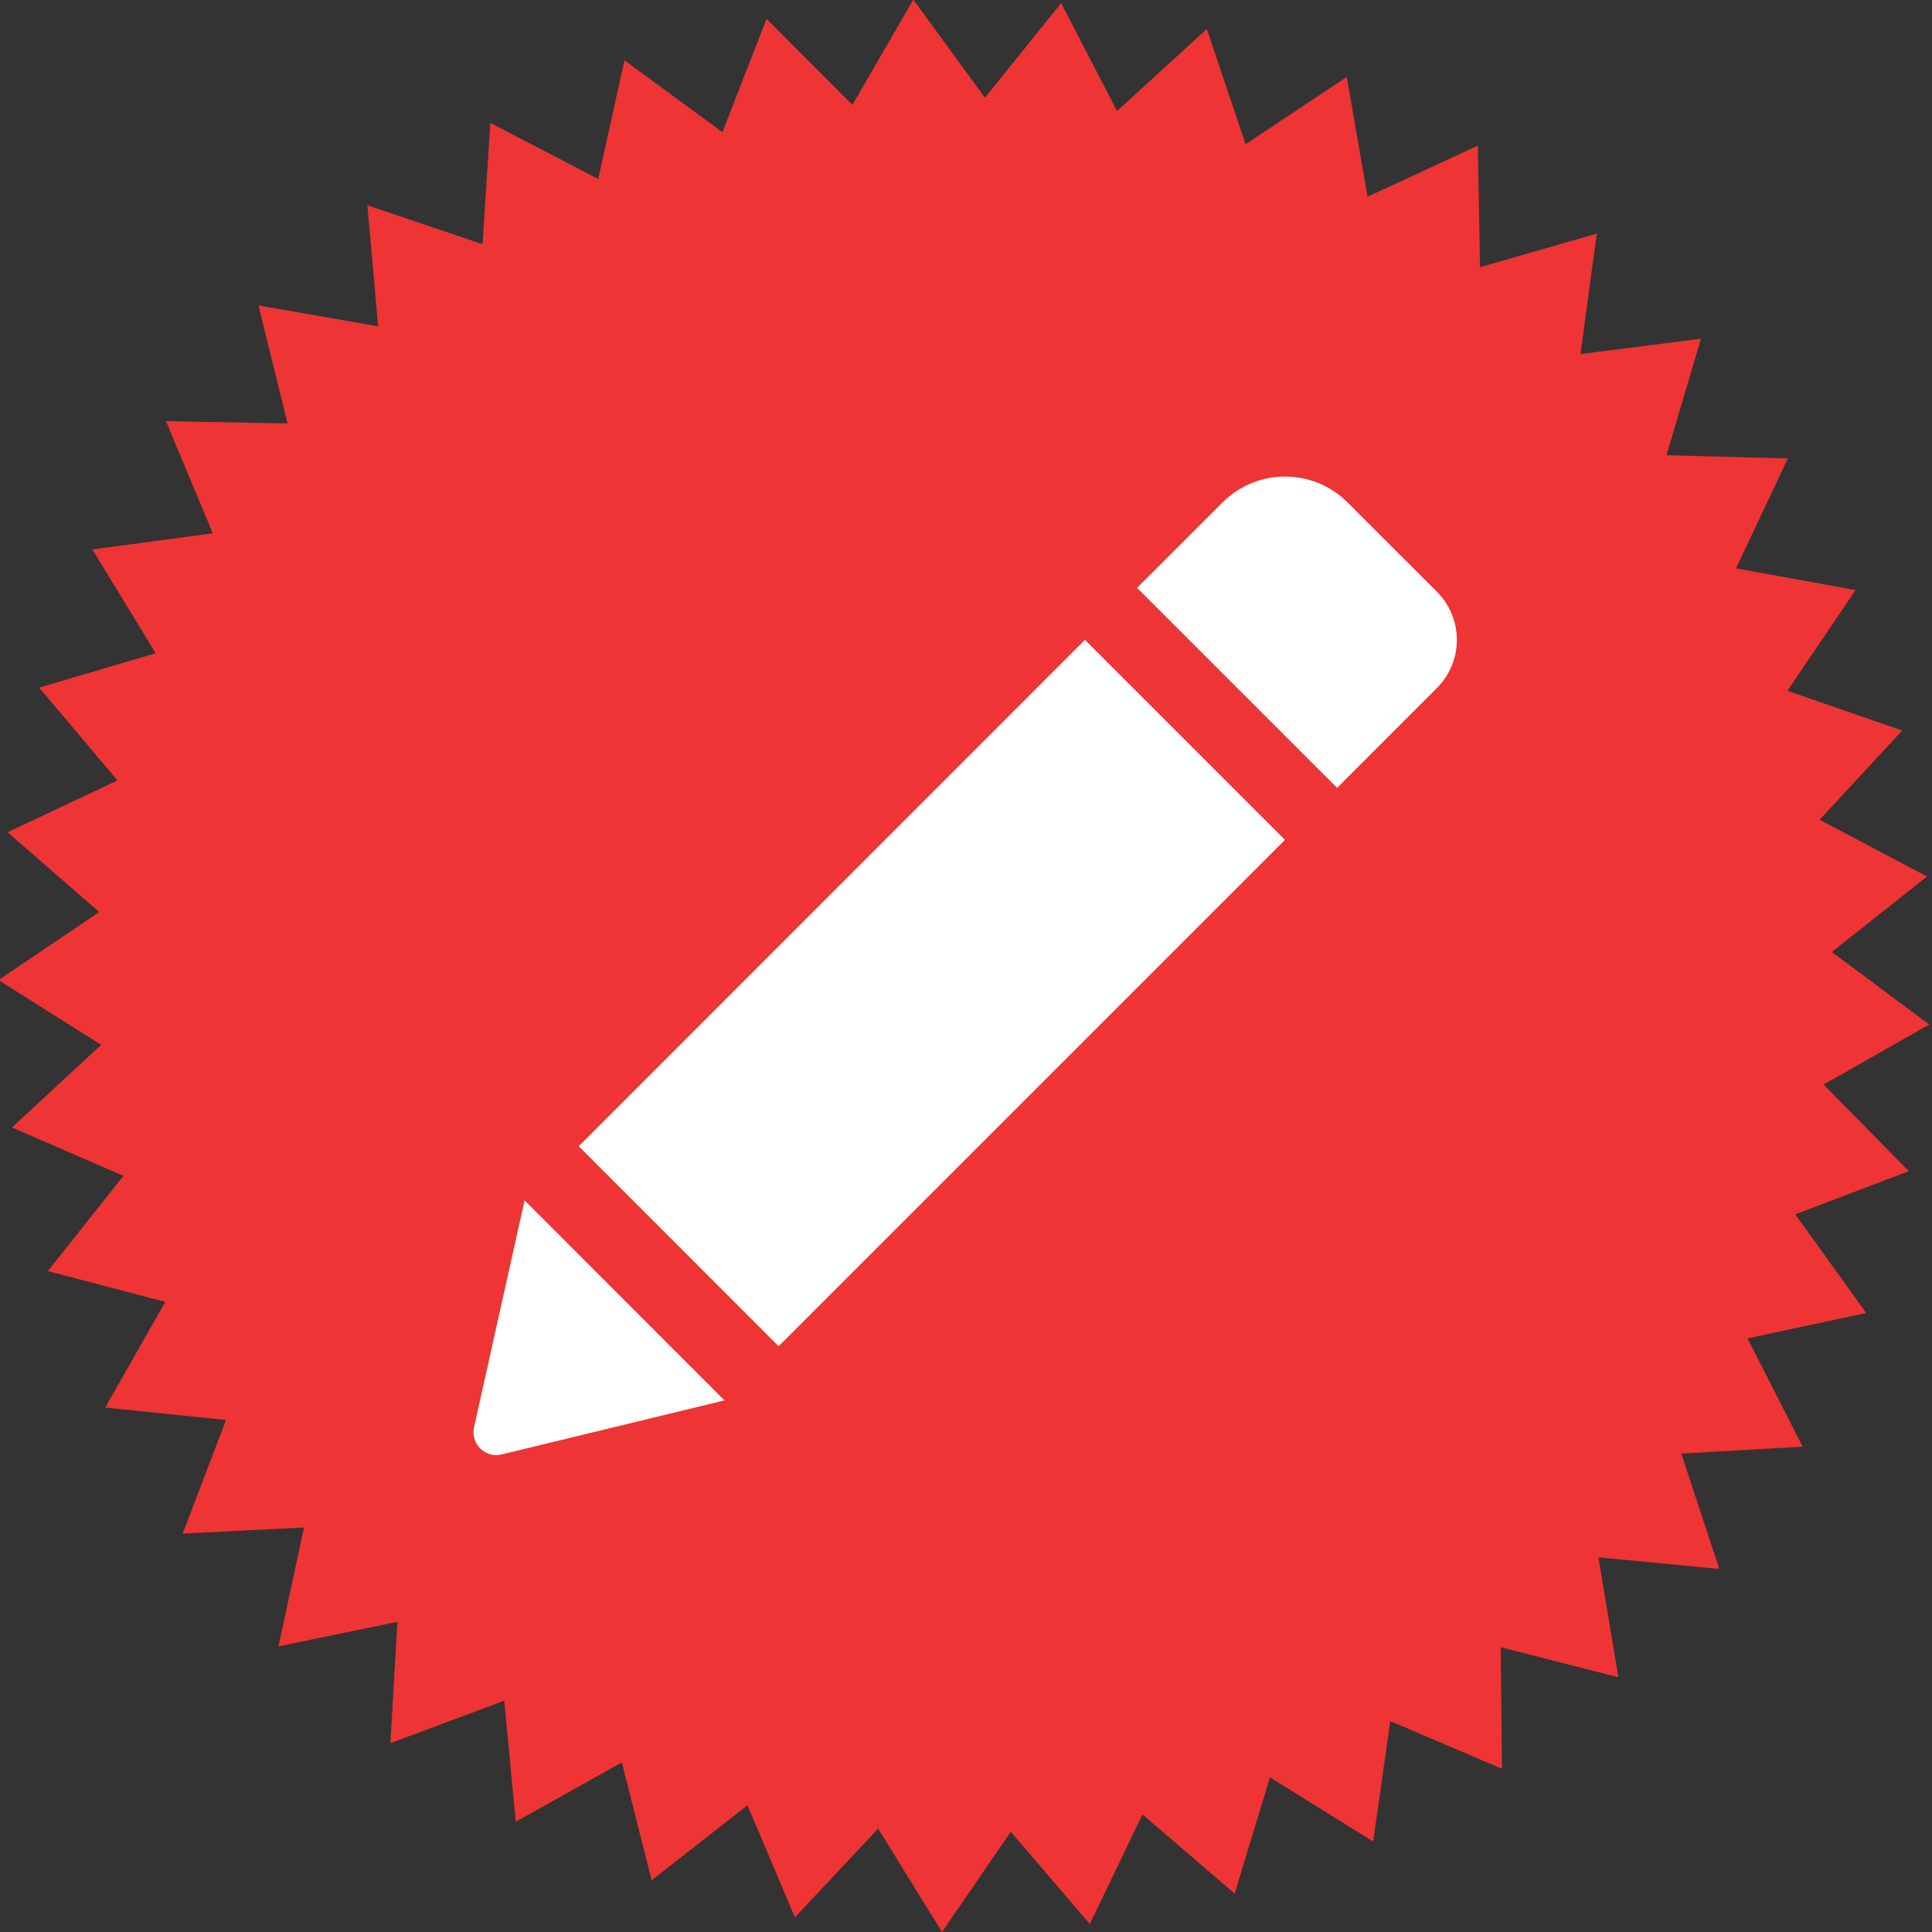
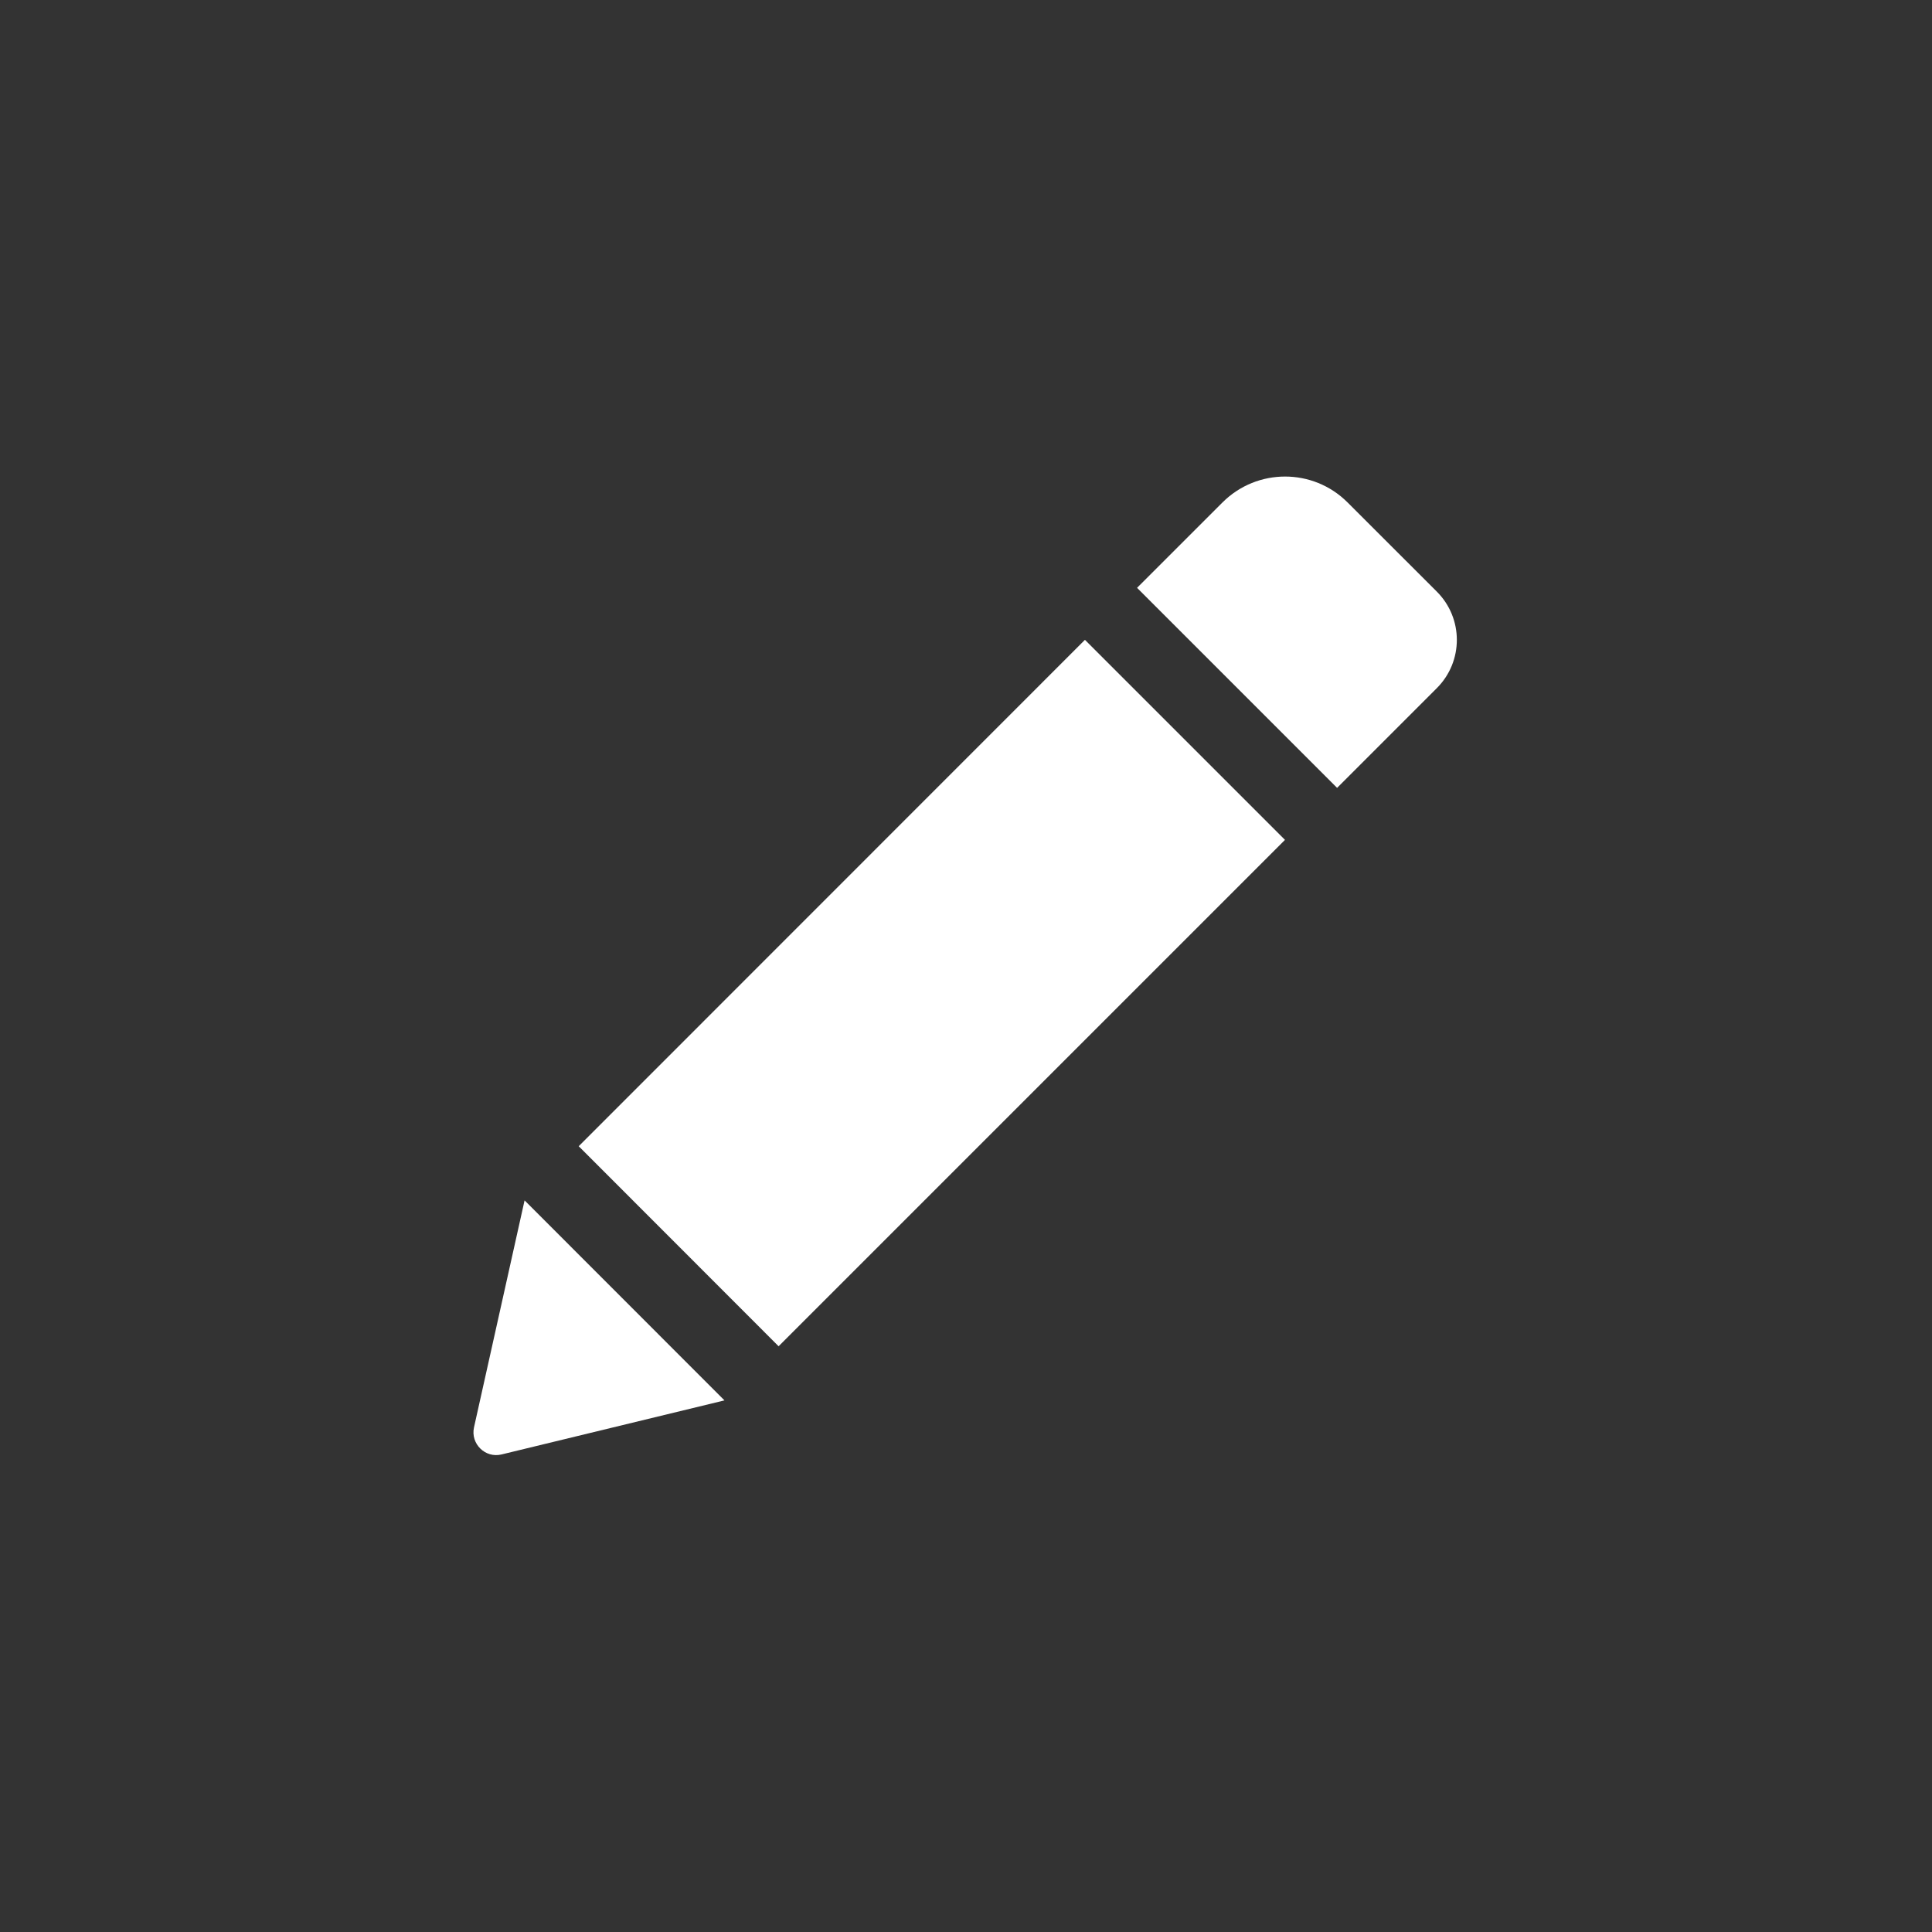
<svg xmlns="http://www.w3.org/2000/svg" id="Ebene_1" version="1.1" viewBox="0 0 500 500">
  <rect x="0" y="0" width="500" height="500" fill="#333333" stroke="none" />
  <defs>
    <style>
      .st0 {
        fill: none;
      }

      .st1 {
        fill: #fff;
      }

      .st2 {
        fill: #ee3434;
      }

      .st3 {
        clip-path: url(#clippath);
      }
    </style>
    <clipPath id="clippath">
      <rect class="st0" x="-.4" y="-.09" width="499.68" height="500.09" />
    </clipPath>
  </defs>
-   <polygon class="st2" points="236.36 -.09 220.6 27.14 198.38 4.88 186.96 34.2 161.61 15.6 154.81 46.31 126.91 31.81 124.88 63.2 95.08 53.12 97.86 84.46 66.89 79.04 74.41 109.6 42.96 108.99 55.06 138.01 23.91 142.2 40.28 169.06 10.12 177.95 30.41 201.98 1.95 215.38 25.67 236.03 -.4 253.64 26.18 270.41 3.09 291.78 31.94 304.31 12.38 328.95 42.78 336.93 27.22 364.27 58.49 367.5 47.27 396.9 78.67 395.31 72.07 426.08 102.85 419.72 101.03 451.14 130.5 440.14 133.48 471.46 160.93 456.11 168.64 486.61 193.44 467.23 205.72 496.19 227.27 473.26 243.8 500 261.59 474.05 282.04 497.94 295.67 469.58 319.52 490.07 328.67 459.98 355.37 476.58 359.81 445.43 388.72 457.76 388.37 426.3 418.83 434.07 413.67 403.04 444.96 406.05 435.12 376.19 466.53 374.39 452.26 346.37 482.99 339.8 464.62 314.28 494.01 303.09 471.94 280.69 499.27 265.14 474.07 246.37 498.71 226.84 470.93 212.14 492.29 189.06 462.59 178.77 480.21 152.71 449.28 147.09 462.7 118.65 431.28 117.81 440.22 87.66 409.02 91.63 413.25 60.46 383.03 69.14 382.46 37.7 353.92 50.91 348.55 19.91 322.36 37.32 312.32 7.5 289.09 28.72 274.62 .79 254.91 25.29 236.36 -.09" />
  <g class="st3">
    <path class="st1" d="M122.67,369.41c-.93,4.23,2.9,8.03,7.13,7l57.69-13.99-51.73-51.76-13.09,58.75ZM371.84,153.1l-23.1-23.08c-8.92-8.92-23.4-8.92-32.35,0l-22.12,22.11,51.77,51.77,25.8-25.8c6.92-6.92,6.92-18.08,0-25M280.78,165.59l51.77,51.77-131.05,131.05-51.73-51.77,131.01-131.05Z" />
  </g>
</svg>